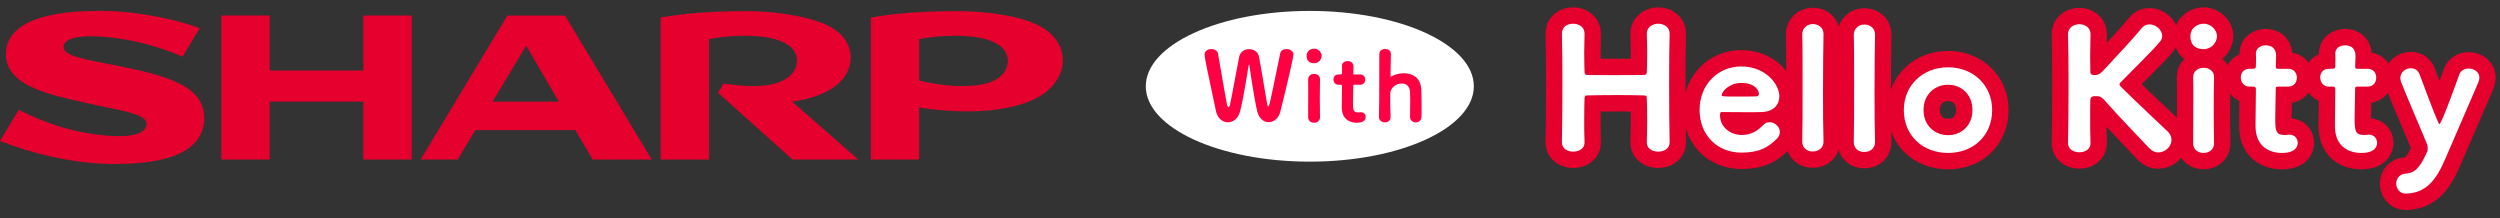
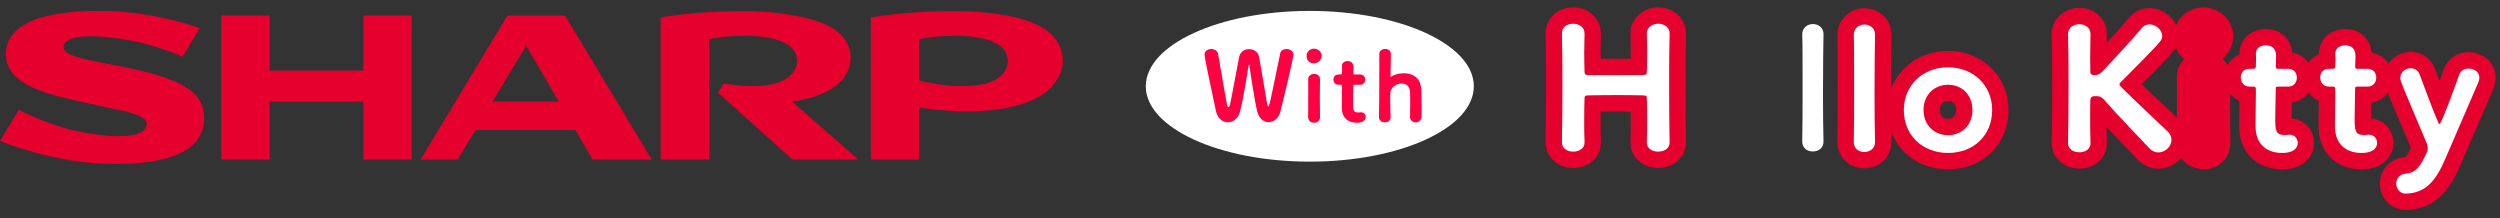
<svg xmlns="http://www.w3.org/2000/svg" width="229" height="20" viewBox="0 0 229 20" fill="none">
  <rect x="0" y="0" width="229" height="20" fill="#333333" stroke="none" />
  <path d="M152.938 13.05C152.938 13.614 152.419 13.889 151.885 13.889C151.366 13.889 150.848 13.614 150.848 13.066V13.035C150.864 12.35 150.879 11.694 150.879 11.085C150.879 10.171 150.864 9.409 150.848 9.013C150.848 8.785 150.817 8.754 150.549 8.739C150 8.724 149.135 8.709 148.24 8.709C147.172 8.709 146.041 8.724 145.428 8.739C145.333 8.739 145.145 8.754 145.145 8.968C145.129 9.364 145.113 10.126 145.113 11.101C145.113 11.68 145.113 12.335 145.145 13.036V13.066C145.145 13.614 144.626 13.889 144.108 13.889C143.589 13.889 143.071 13.614 143.071 13.051V13.036C143.102 11.451 143.118 9.44 143.118 7.551C143.118 5.86 143.102 4.245 143.071 3.102C143.056 2.553 143.448 2.172 144.108 2.172C144.627 2.172 145.145 2.477 145.145 3.071V3.101C145.129 3.711 145.114 4.29 145.114 4.793C145.114 5.585 145.129 6.225 145.145 6.59C145.145 6.804 145.255 6.865 145.381 6.865C145.774 6.88 146.795 6.88 147.847 6.88C148.916 6.88 150.031 6.88 150.597 6.865C150.785 6.865 150.848 6.758 150.848 6.606C150.864 6.255 150.879 5.615 150.879 4.808C150.879 4.29 150.864 3.711 150.848 3.101C150.832 2.416 151.476 2.172 151.885 2.172C152.419 2.172 152.938 2.477 152.938 3.071V3.101C152.906 4.198 152.891 5.813 152.891 7.474C152.891 9.577 152.906 11.77 152.938 13.035V13.05V13.05Z" fill="#E6002D" stroke="#E6002D" stroke-width="3" stroke-miterlimit="10" stroke-linejoin="round" />
-   <path d="M159.516 13.98C157.316 13.98 155.682 12.395 155.682 10.064C155.682 7.703 157.41 6.088 159.484 6.088C161.747 6.088 162.988 7.718 162.988 8.83C162.988 9.592 162.454 10.232 161.37 10.263C161.024 10.278 160.553 10.278 160.066 10.278C159.076 10.278 158.008 10.263 157.662 10.263C157.583 10.263 157.552 10.415 157.552 10.567C157.567 11.694 158.557 12.365 159.531 12.365C160.474 12.365 161.055 11.923 161.495 11.466C161.684 11.268 161.888 11.192 162.108 11.192C162.579 11.192 163.035 11.619 163.035 12.091C163.035 12.289 162.956 12.502 162.768 12.701C161.966 13.493 161.165 13.98 159.516 13.98L159.516 13.98ZM159.5 7.596C158.447 7.596 157.709 8.343 157.709 8.739C157.709 8.83 157.835 8.845 159.202 8.845C159.783 8.845 160.427 8.845 160.851 8.83C160.977 8.83 161.118 8.769 161.118 8.602C161.118 8.358 160.835 7.596 159.5 7.596Z" fill="#E6002D" stroke="#E6002D" stroke-width="3" stroke-miterlimit="10" stroke-linejoin="round" />
-   <path d="M165.085 12.974V12.944C165.116 11.877 165.116 9.744 165.116 7.718C165.116 5.692 165.116 3.787 165.085 3.178C165.069 2.614 165.493 2.203 166.059 2.203C166.546 2.203 167.033 2.507 167.033 3.117V3.147C167.017 3.894 166.986 6.256 166.986 8.647C166.986 10.201 167.001 11.771 167.033 12.944C167.049 13.569 166.561 13.873 166.059 13.873C165.572 13.888 165.085 13.583 165.085 12.974Z" fill="#E6002D" stroke="#E6002D" stroke-width="3" stroke-miterlimit="10" stroke-linejoin="round" />
  <path d="M169.805 13.02V12.989C169.836 11.923 169.836 9.79 169.836 7.763C169.836 5.737 169.836 3.833 169.805 3.223C169.789 2.66 170.214 2.248 170.779 2.248C171.266 2.248 171.753 2.553 171.753 3.162V3.193C171.738 3.939 171.706 6.301 171.706 8.693C171.706 10.247 171.722 11.816 171.753 12.989C171.769 13.614 171.282 13.919 170.779 13.919C170.292 13.934 169.805 13.629 169.805 13.02Z" fill="#E6002D" stroke="#E6002D" stroke-width="3" stroke-miterlimit="10" stroke-linejoin="round" />
  <path d="M174.39 10.079C174.39 7.809 176.134 6.164 178.444 6.164C180.753 6.164 182.482 7.809 182.482 10.079C182.482 12.425 180.753 14.01 178.444 14.01C176.135 14.01 174.39 12.426 174.39 10.079ZM180.675 10.079C180.675 8.647 179.669 7.763 178.444 7.763C177.219 7.763 176.197 8.647 176.197 10.079C176.197 11.496 177.219 12.38 178.444 12.38C179.669 12.38 180.675 11.496 180.675 10.079Z" fill="#E6002D" stroke="#E6002D" stroke-width="3" stroke-miterlimit="10" stroke-linejoin="round" />
  <path d="M189.432 13.096C189.464 11.511 189.48 9.5 189.48 7.596C189.48 5.905 189.464 4.29 189.432 3.147C189.417 2.492 190.014 2.218 190.47 2.218C190.972 2.218 191.491 2.522 191.491 3.117V3.147C191.475 3.924 191.459 4.625 191.459 5.219C191.459 5.798 191.475 6.27 191.475 6.575C191.475 6.803 191.616 6.88 191.883 6.88C192.229 6.88 192.465 6.681 192.685 6.438C193.784 5.265 195.528 3.391 196.173 2.583C196.377 2.34 196.628 2.233 196.895 2.233C197.461 2.233 198.058 2.735 198.058 3.284C198.058 3.467 197.995 3.65 197.853 3.817C197.304 4.503 195.324 6.438 194.287 7.504C194.193 7.596 194.146 7.657 194.146 7.733C194.146 7.794 194.193 7.855 194.287 7.961C195.56 9.226 198.56 12.044 198.623 12.105C198.827 12.334 198.906 12.578 198.906 12.821C198.906 13.431 198.325 13.964 197.696 13.964C197.429 13.964 197.162 13.857 196.926 13.629C196.675 13.37 193.784 10.353 192.716 9.119C192.496 8.891 192.323 8.815 192.119 8.815H191.789C191.663 8.815 191.475 8.921 191.475 9.15C191.459 9.5 191.459 10.095 191.459 10.871C191.459 11.496 191.459 12.258 191.491 13.096V13.126C191.491 13.675 190.988 13.949 190.469 13.949C189.951 13.949 189.432 13.675 189.432 13.111V13.096L189.432 13.096Z" fill="#E6002D" stroke="#E6002D" stroke-width="3" stroke-miterlimit="10" stroke-linejoin="round" />
  <path d="M201.834 4.503C201.598 4.503 200.64 4.457 200.64 3.33C200.64 2.492 201.379 2.172 201.85 2.172C202.588 2.172 203.075 2.812 203.075 3.299C203.075 3.893 202.588 4.503 201.834 4.503ZM201.85 14.01C201.363 14.01 200.892 13.721 200.892 13.126C200.892 11.877 200.908 10.171 200.908 8.799C200.908 8.114 200.908 7.505 200.892 7.093C200.876 6.667 201.19 6.209 201.85 6.209C202.321 6.209 202.808 6.484 202.808 7.047V7.078C202.792 7.703 202.777 8.891 202.777 10.155C202.777 11.192 202.792 12.273 202.808 13.096V13.127C202.808 13.721 202.321 14.01 201.85 14.01V14.01Z" fill="#E6002D" stroke="#E6002D" stroke-width="3" stroke-miterlimit="10" stroke-linejoin="round" />
  <path d="M208.68 7.931C208.461 7.931 208.461 8.022 208.461 8.083C208.461 8.647 208.413 9.851 208.413 10.81C208.413 11.923 208.445 12.364 209.262 12.364C209.356 12.364 209.45 12.364 209.56 12.349C209.607 12.349 209.655 12.334 209.702 12.334C210.205 12.334 210.472 12.7 210.472 13.096C210.472 13.355 210.33 14.01 209.026 14.01C207.895 14.01 206.638 13.446 206.607 11.618V11.283C206.607 10.445 206.638 9.013 206.638 8.388V8.16C206.638 7.946 206.513 7.931 206.355 7.931H206.041C205.523 7.931 205.256 7.505 205.256 7.093C205.256 6.697 205.507 6.301 206.041 6.301H206.34C206.622 6.301 206.638 6.225 206.638 5.996C206.638 5.981 206.654 5.753 206.654 5.448C206.654 5.295 206.654 5.128 206.638 4.96V4.899C206.638 4.412 207.078 4.153 207.534 4.153C208.492 4.153 208.492 4.96 208.492 5.143C208.492 5.524 208.461 6.011 208.461 6.011V6.072C208.461 6.285 208.539 6.301 208.665 6.301H209.607C210.141 6.301 210.393 6.712 210.393 7.108C210.393 7.52 210.141 7.931 209.607 7.931H208.681H208.68Z" fill="#E6002D" stroke="#E6002D" stroke-width="3" stroke-miterlimit="10" stroke-linejoin="round" />
  <path d="M215.952 7.931C215.732 7.931 215.732 8.022 215.732 8.083C215.732 8.647 215.685 9.851 215.685 10.81C215.685 11.923 215.716 12.364 216.533 12.364C216.628 12.364 216.722 12.364 216.832 12.349C216.879 12.349 216.926 12.334 216.974 12.334C217.476 12.334 217.743 12.7 217.743 13.096C217.743 13.355 217.602 14.01 216.298 14.01C215.166 14.01 213.91 13.446 213.879 11.618V11.283C213.879 10.445 213.91 9.013 213.91 8.388V8.16C213.91 7.946 213.784 7.931 213.627 7.931H213.313C212.795 7.931 212.528 7.505 212.528 7.093C212.528 6.697 212.779 6.301 213.313 6.301H213.612C213.894 6.301 213.91 6.225 213.91 5.996C213.91 5.981 213.926 5.753 213.926 5.448C213.926 5.295 213.926 5.128 213.91 4.96V4.899C213.91 4.412 214.35 4.153 214.806 4.153C215.764 4.153 215.764 4.96 215.764 5.143C215.764 5.524 215.732 6.011 215.732 6.011V6.072C215.732 6.285 215.811 6.301 215.937 6.301H216.879C217.414 6.301 217.665 6.712 217.665 7.108C217.665 7.52 217.414 7.931 216.879 7.931H215.953H215.952Z" fill="#E6002D" stroke="#E6002D" stroke-width="3" stroke-miterlimit="10" stroke-linejoin="round" />
  <path d="M220.339 17.735C219.789 17.735 219.491 17.233 219.491 16.806C219.491 16.38 219.805 15.938 220.339 15.907C221.313 15.846 221.737 15.207 222.35 13.85C222.365 13.805 222.381 13.729 222.381 13.622C222.381 13.485 222.366 13.317 222.303 13.165C221.847 12.037 220.324 8.533 219.946 7.527C219.899 7.391 219.868 7.268 219.868 7.147C219.868 6.598 220.355 6.248 220.826 6.248C221.156 6.248 221.486 6.415 221.627 6.796C222.005 7.771 222.884 10.209 223.324 11.169C223.387 11.306 223.418 11.367 223.45 11.367C223.654 11.367 225.178 7.086 225.256 6.857C225.398 6.446 225.759 6.278 226.136 6.278C226.623 6.278 227.11 6.583 227.11 7.116C227.11 7.253 227.079 7.391 227.016 7.543C226.262 9.31 224.942 12.342 224.015 14.49C223.151 16.517 222.224 17.705 220.339 17.735L220.339 17.735Z" fill="#E6002D" stroke="#E6002D" stroke-width="3" stroke-miterlimit="10" stroke-linejoin="round" />
  <path d="M152.938 13.05C152.938 13.614 152.419 13.889 151.885 13.889C151.366 13.889 150.848 13.614 150.848 13.066V13.035C150.864 12.35 150.879 11.694 150.879 11.085C150.879 10.171 150.864 9.409 150.848 9.013C150.848 8.785 150.817 8.754 150.549 8.739C150 8.724 149.135 8.708 148.24 8.708C147.172 8.708 146.041 8.724 145.428 8.739C145.333 8.739 145.145 8.754 145.145 8.967C145.129 9.364 145.113 10.126 145.113 11.101C145.113 11.68 145.113 12.335 145.145 13.035V13.066C145.145 13.614 144.626 13.889 144.108 13.889C143.589 13.889 143.071 13.614 143.071 13.051V13.035C143.102 11.451 143.118 9.44 143.118 7.551C143.118 5.859 143.102 4.245 143.071 3.102C143.056 2.553 143.448 2.172 144.108 2.172C144.627 2.172 145.145 2.477 145.145 3.071V3.101C145.129 3.711 145.114 4.29 145.114 4.793C145.114 5.585 145.129 6.225 145.145 6.59C145.145 6.804 145.255 6.865 145.381 6.865C145.774 6.88 146.795 6.88 147.847 6.88C148.916 6.88 150.031 6.88 150.597 6.865C150.785 6.865 150.848 6.758 150.848 6.606C150.864 6.255 150.879 5.615 150.879 4.808C150.879 4.29 150.864 3.711 150.848 3.101C150.832 2.416 151.476 2.172 151.885 2.172C152.419 2.172 152.938 2.477 152.938 3.071V3.101C152.906 4.198 152.891 5.813 152.891 7.474C152.891 9.576 152.906 11.77 152.938 13.035V13.05V13.05Z" fill="white" />
-   <path d="M159.516 13.98C157.316 13.98 155.682 12.395 155.682 10.064C155.682 7.703 157.41 6.088 159.484 6.088C161.747 6.088 162.988 7.718 162.988 8.83C162.988 9.592 162.454 10.232 161.37 10.263C161.024 10.278 160.553 10.278 160.066 10.278C159.076 10.278 158.008 10.263 157.662 10.263C157.583 10.263 157.552 10.415 157.552 10.567C157.567 11.694 158.557 12.365 159.531 12.365C160.474 12.365 161.055 11.923 161.495 11.466C161.684 11.268 161.888 11.192 162.108 11.192C162.579 11.192 163.035 11.619 163.035 12.091C163.035 12.289 162.956 12.502 162.768 12.701C161.966 13.493 161.165 13.98 159.516 13.98L159.516 13.98ZM159.5 7.596C158.447 7.596 157.709 8.343 157.709 8.739C157.709 8.83 157.835 8.845 159.202 8.845C159.783 8.845 160.427 8.845 160.851 8.83C160.977 8.83 161.118 8.769 161.118 8.602C161.118 8.358 160.835 7.596 159.5 7.596Z" fill="white" />
  <path d="M165.085 12.974V12.944C165.116 11.877 165.116 9.744 165.116 7.718C165.116 5.692 165.116 3.787 165.085 3.178C165.069 2.614 165.493 2.203 166.059 2.203C166.546 2.203 167.033 2.507 167.033 3.117V3.147C167.017 3.894 166.986 6.255 166.986 8.647C166.986 10.201 167.001 11.771 167.033 12.944C167.049 13.569 166.561 13.873 166.059 13.873C165.572 13.888 165.085 13.583 165.085 12.974Z" fill="white" />
  <path d="M169.805 13.02V12.989C169.836 11.923 169.836 9.79 169.836 7.763C169.836 5.737 169.836 3.833 169.805 3.223C169.789 2.66 170.214 2.248 170.779 2.248C171.266 2.248 171.753 2.553 171.753 3.162V3.193C171.738 3.939 171.706 6.301 171.706 8.693C171.706 10.247 171.722 11.816 171.753 12.989C171.769 13.614 171.282 13.919 170.779 13.919C170.292 13.934 169.805 13.629 169.805 13.02Z" fill="white" />
  <path d="M174.39 10.079C174.39 7.809 176.134 6.164 178.444 6.164C180.753 6.164 182.482 7.809 182.482 10.079C182.482 12.425 180.753 14.01 178.444 14.01C176.135 14.01 174.39 12.426 174.39 10.079ZM180.675 10.079C180.675 8.647 179.669 7.763 178.444 7.763C177.219 7.763 176.197 8.647 176.197 10.079C176.197 11.496 177.219 12.38 178.444 12.38C179.669 12.38 180.675 11.496 180.675 10.079Z" fill="white" />
  <path d="M189.432 13.096C189.464 11.511 189.48 9.5 189.48 7.596C189.48 5.904 189.464 4.29 189.432 3.147C189.417 2.492 190.014 2.217 190.47 2.217C190.972 2.217 191.491 2.522 191.491 3.116V3.147C191.475 3.924 191.459 4.625 191.459 5.219C191.459 5.798 191.475 6.27 191.475 6.575C191.475 6.803 191.616 6.879 191.883 6.879C192.229 6.879 192.465 6.681 192.685 6.438C193.784 5.265 195.528 3.39 196.173 2.583C196.377 2.34 196.628 2.233 196.895 2.233C197.461 2.233 198.058 2.735 198.058 3.284C198.058 3.467 197.995 3.649 197.853 3.817C197.304 4.503 195.324 6.438 194.287 7.504C194.193 7.596 194.146 7.656 194.146 7.733C194.146 7.794 194.193 7.855 194.287 7.961C195.56 9.226 198.56 12.044 198.623 12.105C198.827 12.334 198.906 12.578 198.906 12.821C198.906 13.431 198.325 13.964 197.696 13.964C197.429 13.964 197.162 13.857 196.926 13.629C196.675 13.37 193.784 10.353 192.716 9.119C192.496 8.891 192.323 8.814 192.119 8.814H191.789C191.663 8.814 191.475 8.921 191.475 9.15C191.459 9.5 191.459 10.094 191.459 10.871C191.459 11.496 191.459 12.258 191.491 13.096V13.126C191.491 13.675 190.988 13.949 190.469 13.949C189.951 13.949 189.432 13.675 189.432 13.111V13.096L189.432 13.096Z" fill="white" />
-   <path d="M201.834 4.503C201.598 4.503 200.64 4.457 200.64 3.33C200.64 2.492 201.379 2.172 201.85 2.172C202.588 2.172 203.075 2.812 203.075 3.299C203.075 3.893 202.588 4.503 201.834 4.503ZM201.85 14.01C201.363 14.01 200.892 13.721 200.892 13.126C200.892 11.877 200.908 10.171 200.908 8.799C200.908 8.114 200.908 7.505 200.892 7.093C200.876 6.667 201.19 6.209 201.85 6.209C202.321 6.209 202.808 6.483 202.808 7.047V7.078C202.792 7.703 202.777 8.891 202.777 10.155C202.777 11.192 202.792 12.273 202.808 13.096V13.127C202.808 13.721 202.321 14.01 201.85 14.01V14.01Z" fill="white" />
  <path d="M208.68 7.931C208.461 7.931 208.461 8.022 208.461 8.083C208.461 8.647 208.413 9.851 208.413 10.81C208.413 11.923 208.445 12.364 209.262 12.364C209.356 12.364 209.45 12.364 209.56 12.349C209.607 12.349 209.655 12.334 209.702 12.334C210.205 12.334 210.472 12.7 210.472 13.096C210.472 13.355 210.33 14.01 209.026 14.01C207.895 14.01 206.638 13.446 206.607 11.618V11.283C206.607 10.445 206.638 9.013 206.638 8.388V8.16C206.638 7.946 206.513 7.931 206.355 7.931H206.041C205.523 7.931 205.256 7.505 205.256 7.093C205.256 6.697 205.507 6.301 206.041 6.301H206.34C206.622 6.301 206.638 6.225 206.638 5.996C206.638 5.981 206.654 5.753 206.654 5.448C206.654 5.295 206.654 5.128 206.638 4.96V4.899C206.638 4.412 207.078 4.153 207.534 4.153C208.492 4.153 208.492 4.96 208.492 5.143C208.492 5.524 208.461 6.011 208.461 6.011V6.072C208.461 6.285 208.539 6.301 208.665 6.301H209.607C210.141 6.301 210.393 6.712 210.393 7.108C210.393 7.52 210.141 7.931 209.607 7.931H208.681H208.68Z" fill="white" />
  <path d="M215.952 7.931C215.732 7.931 215.732 8.022 215.732 8.083C215.732 8.647 215.685 9.851 215.685 10.81C215.685 11.923 215.716 12.364 216.533 12.364C216.628 12.364 216.722 12.364 216.832 12.349C216.879 12.349 216.926 12.334 216.974 12.334C217.476 12.334 217.743 12.7 217.743 13.096C217.743 13.355 217.602 14.01 216.298 14.01C215.166 14.01 213.91 13.446 213.879 11.618V11.283C213.879 10.445 213.91 9.013 213.91 8.388V8.16C213.91 7.946 213.784 7.931 213.627 7.931H213.313C212.795 7.931 212.528 7.505 212.528 7.093C212.528 6.697 212.779 6.301 213.313 6.301H213.612C213.894 6.301 213.91 6.225 213.91 5.996C213.91 5.981 213.926 5.753 213.926 5.448C213.926 5.295 213.926 5.128 213.91 4.96V4.899C213.91 4.412 214.35 4.153 214.806 4.153C215.764 4.153 215.764 4.96 215.764 5.143C215.764 5.524 215.732 6.011 215.732 6.011V6.072C215.732 6.285 215.811 6.301 215.937 6.301H216.879C217.414 6.301 217.665 6.712 217.665 7.108C217.665 7.52 217.414 7.931 216.879 7.931H215.953H215.952Z" fill="white" />
  <path d="M220.339 17.735C219.789 17.735 219.491 17.233 219.491 16.806C219.491 16.379 219.805 15.938 220.339 15.907C221.313 15.846 221.737 15.206 222.35 13.85C222.365 13.805 222.381 13.729 222.381 13.622C222.381 13.485 222.366 13.317 222.303 13.165C221.847 12.037 220.324 8.533 219.946 7.527C219.899 7.39 219.868 7.268 219.868 7.146C219.868 6.598 220.355 6.248 220.826 6.248C221.156 6.248 221.486 6.415 221.627 6.796C222.005 7.771 222.884 10.209 223.324 11.169C223.387 11.306 223.418 11.367 223.45 11.367C223.654 11.367 225.178 7.086 225.256 6.857C225.398 6.446 225.759 6.278 226.136 6.278C226.623 6.278 227.11 6.583 227.11 7.116C227.11 7.253 227.079 7.39 227.016 7.543C226.262 9.31 224.942 12.342 224.015 14.49C223.151 16.517 222.224 17.705 220.339 17.735L220.339 17.735Z" fill="white" />
  <ellipse cx="119.979" cy="7.903" rx="15.024" ry="6.903" fill="white" />
  <path d="M110.335 5.007C110.335 4.666 110.647 4.491 110.958 4.491C111.243 4.491 111.519 4.64 111.573 4.928C111.795 6.16 112.214 8.702 112.4 9.611C112.427 9.75 112.481 9.811 112.525 9.811C112.578 9.811 112.632 9.742 112.659 9.619C112.828 8.903 113.273 6.378 113.504 5.225C113.602 4.736 114.012 4.5 114.412 4.5C114.822 4.5 115.231 4.736 115.32 5.181C115.516 6.16 115.89 8.562 116.077 9.567C116.104 9.698 116.139 9.742 116.166 9.742C116.273 9.742 116.318 9.523 117.261 4.911C117.315 4.622 117.573 4.491 117.84 4.491C118.152 4.491 118.481 4.675 118.481 5.007C118.481 5.208 117.92 7.671 117.279 10.231C117.128 10.851 116.665 11.192 116.202 11.192C115.766 11.192 115.33 10.877 115.161 10.196C114.929 9.279 114.546 6.737 114.448 6.011C114.44 5.942 114.422 5.915 114.413 5.915C114.395 5.915 114.377 5.942 114.369 6.003C114.253 6.789 113.834 9.296 113.594 10.196C113.425 10.86 112.944 11.201 112.472 11.201C112.001 11.201 111.538 10.86 111.386 10.196C110.638 6.737 110.335 5.208 110.335 5.007Z" fill="#FF0043" />
  <path d="M120.361 5.793C120.227 5.793 119.684 5.767 119.684 5.12C119.684 4.64 120.103 4.456 120.37 4.456C120.788 4.456 121.064 4.823 121.064 5.103C121.064 5.443 120.788 5.793 120.361 5.793ZM120.37 11.244C120.094 11.244 119.827 11.078 119.827 10.738C119.827 10.021 119.835 9.043 119.835 8.257C119.835 7.863 119.835 7.514 119.827 7.278C119.818 7.034 119.996 6.771 120.37 6.771C120.637 6.771 120.913 6.929 120.913 7.252V7.27C120.904 7.628 120.895 8.309 120.895 9.034C120.895 9.628 120.904 10.248 120.913 10.72V10.738C120.913 11.079 120.637 11.244 120.37 11.244Z" fill="#FF0043" />
  <path d="M124.083 7.759C123.959 7.759 123.959 7.811 123.959 7.846C123.959 8.169 123.932 8.859 123.932 9.41C123.932 10.047 123.95 10.301 124.413 10.301C124.466 10.301 124.52 10.301 124.582 10.292C124.609 10.292 124.635 10.283 124.662 10.283C124.947 10.283 125.098 10.493 125.098 10.72C125.098 10.868 125.018 11.244 124.279 11.244C123.638 11.244 122.926 10.921 122.908 9.873V9.681C122.908 9.2 122.926 8.379 122.926 8.021V7.89C122.926 7.767 122.855 7.759 122.766 7.759H122.588C122.294 7.759 122.143 7.514 122.143 7.278C122.143 7.051 122.285 6.824 122.588 6.824H122.757C122.917 6.824 122.926 6.78 122.926 6.649C122.926 6.64 122.935 6.509 122.935 6.334C122.935 6.247 122.935 6.151 122.926 6.055V6.02C122.926 5.74 123.175 5.592 123.433 5.592C123.977 5.592 123.977 6.055 123.977 6.16C123.977 6.378 123.959 6.658 123.959 6.658V6.693C123.959 6.815 124.003 6.824 124.074 6.824H124.609C124.911 6.824 125.054 7.06 125.054 7.287C125.054 7.523 124.911 7.759 124.609 7.759H124.083Z" fill="#FF0043" />
  <path d="M129.16 10.703C129.168 10.344 129.177 9.707 129.177 9.182C129.177 8.842 129.168 8.553 129.16 8.422C129.124 7.863 128.777 7.645 128.403 7.645C127.922 7.645 127.388 8.003 127.352 8.509C127.343 8.641 127.343 8.807 127.343 9.008C127.343 9.418 127.352 9.986 127.379 10.702C127.397 11.087 127.094 11.209 126.862 11.209C126.586 11.209 126.31 11.043 126.31 10.711V10.694C126.328 10.091 126.346 9.322 126.346 4.937C126.346 4.64 126.622 4.482 126.889 4.482C127.147 4.482 127.405 4.631 127.405 4.937C127.405 4.954 127.396 6.002 127.37 6.99C127.37 7.042 127.379 7.042 127.379 7.042C127.388 7.042 127.405 7.033 127.432 7.016C127.699 6.841 128.144 6.71 128.589 6.71C129.355 6.71 130.156 7.086 130.192 8.256C130.201 8.571 130.218 9.34 130.218 9.986C130.218 10.248 130.218 10.493 130.21 10.676C130.201 11.043 129.942 11.21 129.684 11.21C129.417 11.21 129.159 11.034 129.159 10.711V10.703H129.16Z" fill="#FF0043" />
  <path d="M33.279 6.464H24.699V1.421H20.267V14.611H24.699V9.31H33.279V14.611H37.709V1.421H33.279V6.464Z" fill="#E6002D" />
  <path d="M46.479 1.421L38.532 14.611H41.919L43.546 11.914H52.708L54.285 14.611H59.696L51.75 1.421H46.479H46.479ZM45.114 9.31L48.198 4.188L51.19 9.31H45.114Z" fill="#E6002D" />
  <path d="M77.277 7.137C78.336 5.739 78.191 3.692 76.166 2.517C74.276 1.424 70.67 1.021 68.416 1.021C64.814 1.021 62.493 1.267 60.517 1.605V14.611H64.949V3.582C66.547 3.264 68.167 3.255 68.774 3.283C70.531 3.364 71.521 3.637 72.312 4.206C73.129 4.794 73.351 6.097 72.291 7.003C71.497 7.677 69.884 8.208 66.281 7.651L65.773 8.495L72.588 14.611H78.619L72.559 9.309C74.015 9.121 76.225 8.534 77.277 7.137Z" fill="#E6002D" />
  <path d="M10.552 5.981C7.994 5.478 5.82 5.163 5.82 4.323C5.82 3.393 7.577 3.154 10.068 3.425C12.423 3.676 14.648 4.299 16.722 5.192L18.297 2.58C16.619 1.935 13.167 1.111 10.034 1.015C6.598 0.914 0.8 1.226 0.551 4.733C0.324 7.951 4.851 8.717 7.82 9.414C10.716 10.1 13.433 10.344 13.433 11.356C13.433 12.07 12.475 12.627 9.944 12.435C6.899 12.204 4.305 11.362 1.718 10.062L0 12.915C2.871 14.05 6.629 14.958 10.02 15.016C14.049 15.083 18.6 14.426 18.702 10.938C18.786 8.026 15.804 7.011 10.552 5.981Z" fill="#E6002D" />
  <path d="M95.473 2.517C93.668 1.44 90.289 1.021 87.696 1.021C84.092 1.021 81.744 1.267 79.771 1.605V14.611H84.199V9.846C85.57 10.078 87.289 10.215 88.772 10.201C92.401 10.174 95.093 9.31 96.324 7.96C98.072 6.038 97.487 3.72 95.473 2.517ZM91.599 7.03C90.831 7.663 89.712 7.887 87.951 7.883C86.647 7.878 85.298 7.637 84.2 7.386V3.581C85.796 3.263 87.445 3.257 88.05 3.282C89.823 3.357 90.851 3.661 91.618 4.205C92.415 4.771 92.681 6.131 91.6 7.029" fill="#E6002D" />
</svg>